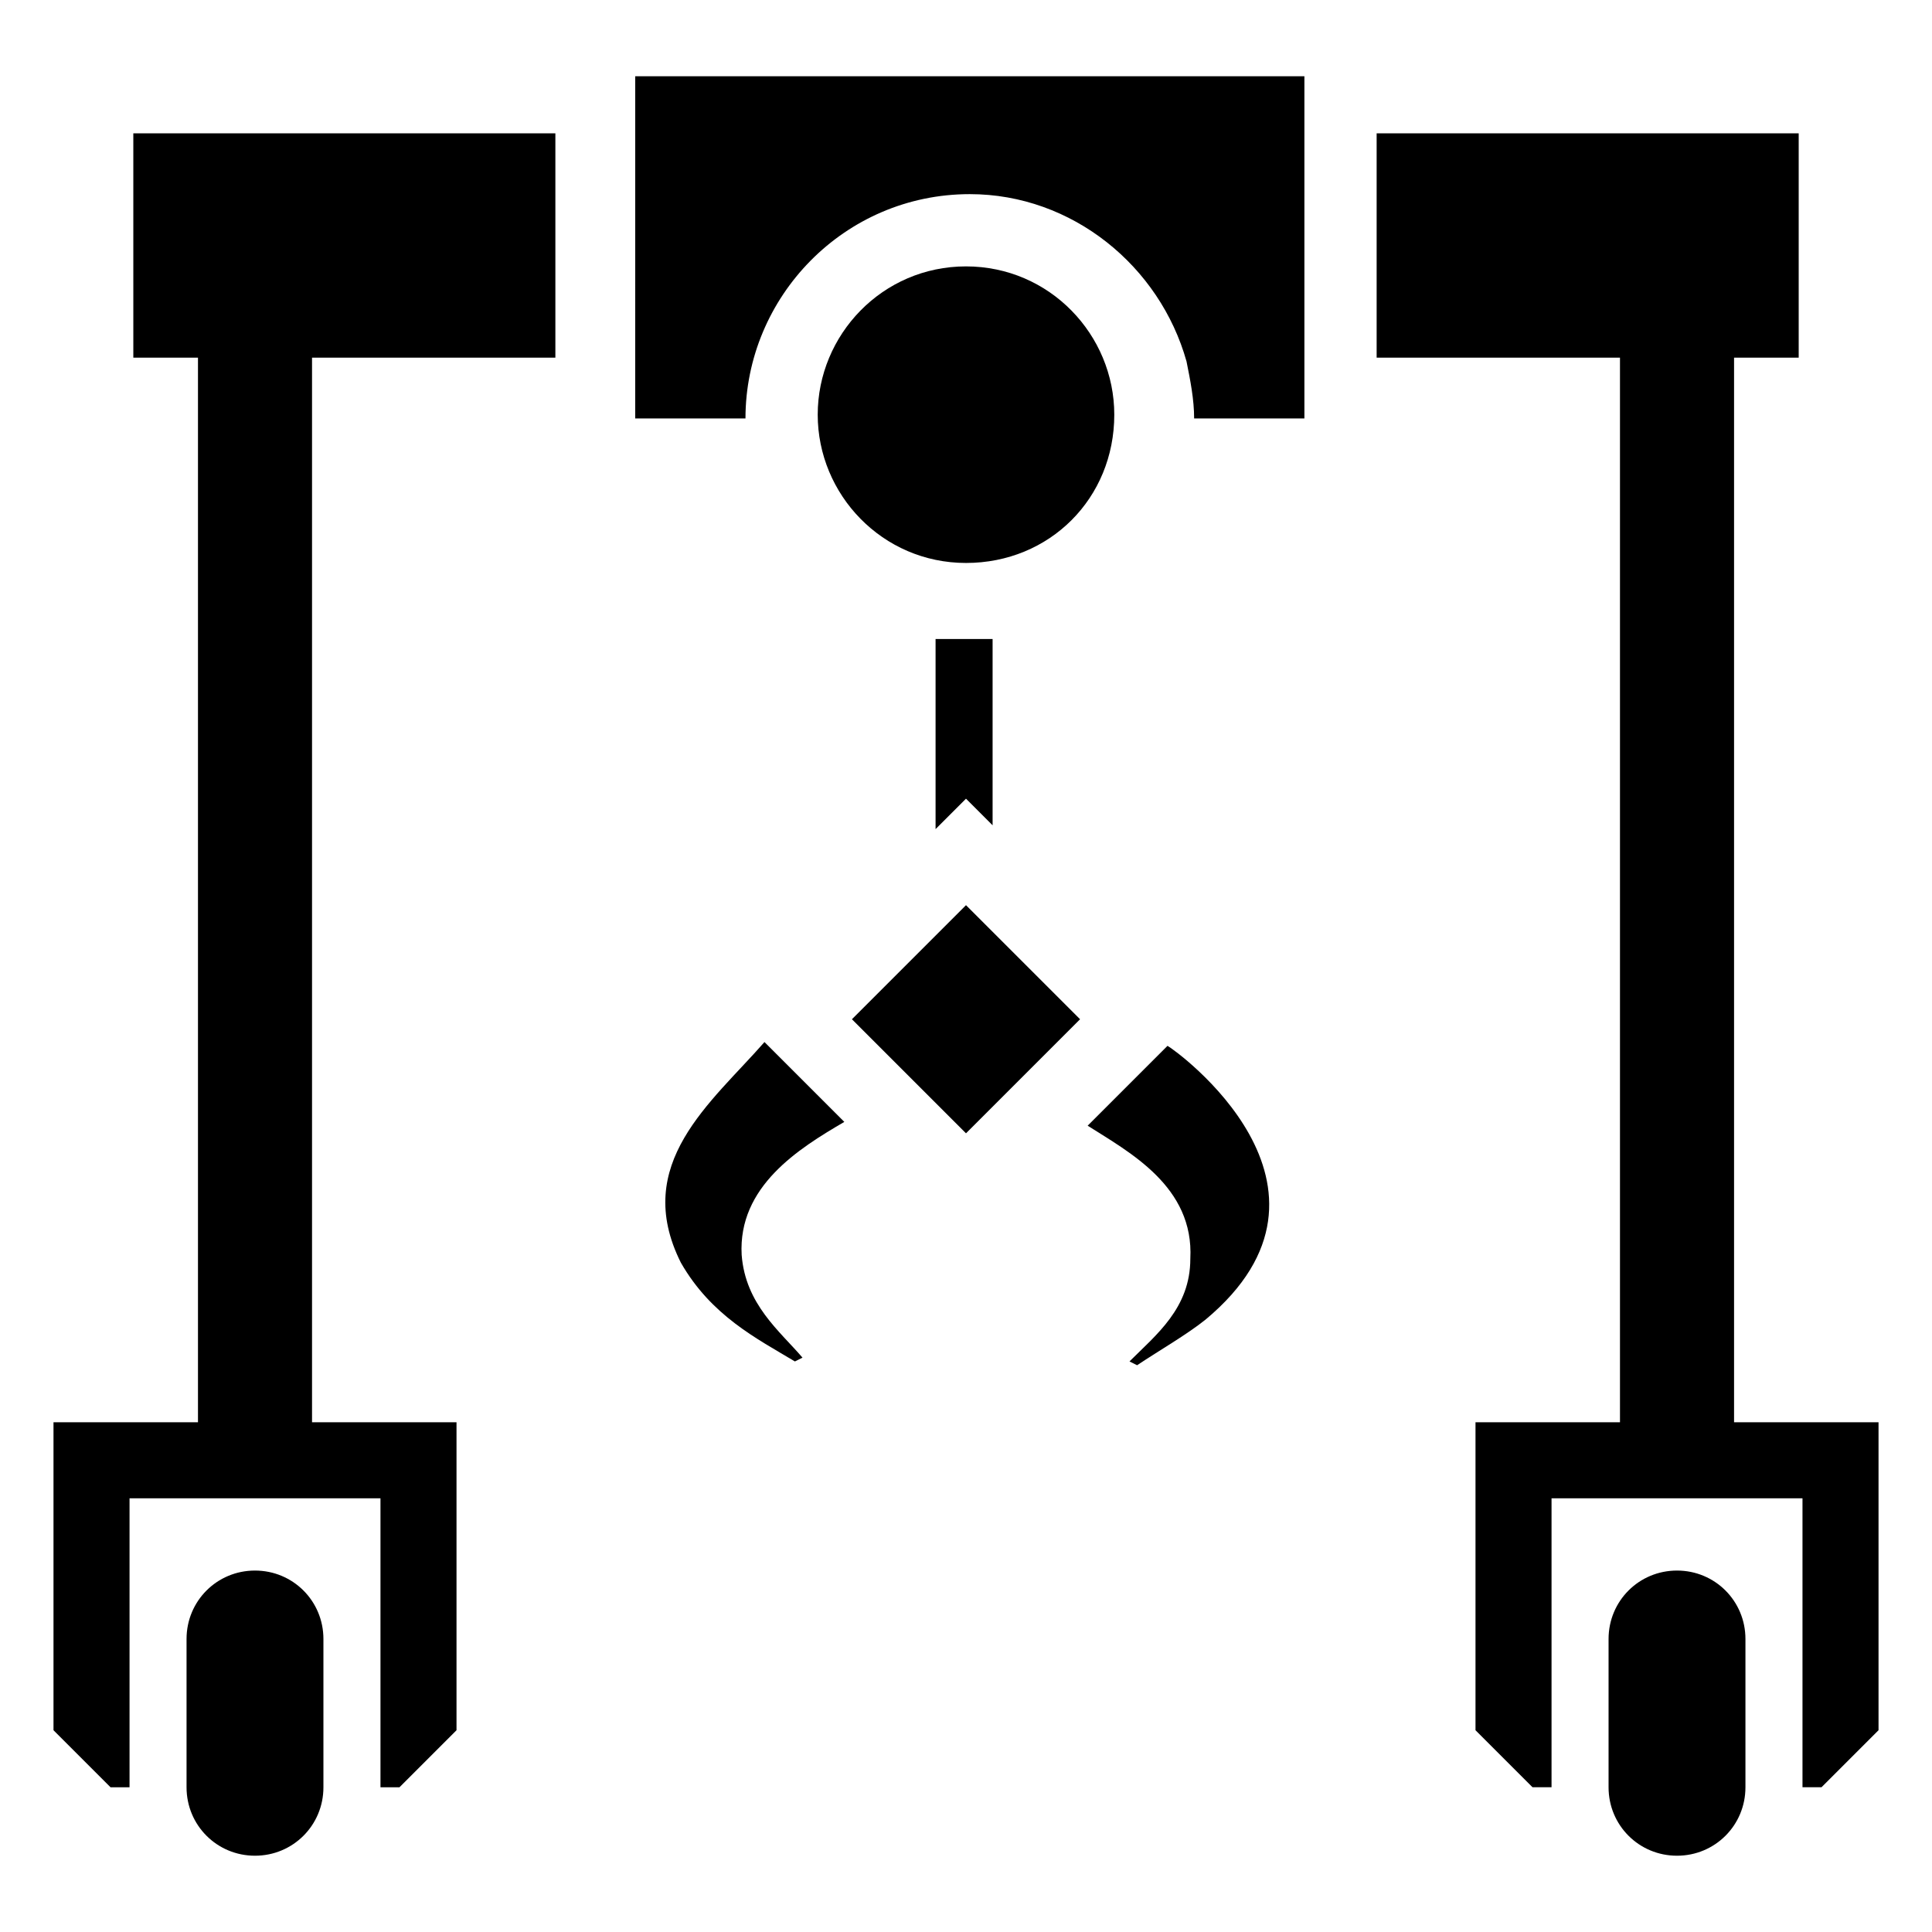
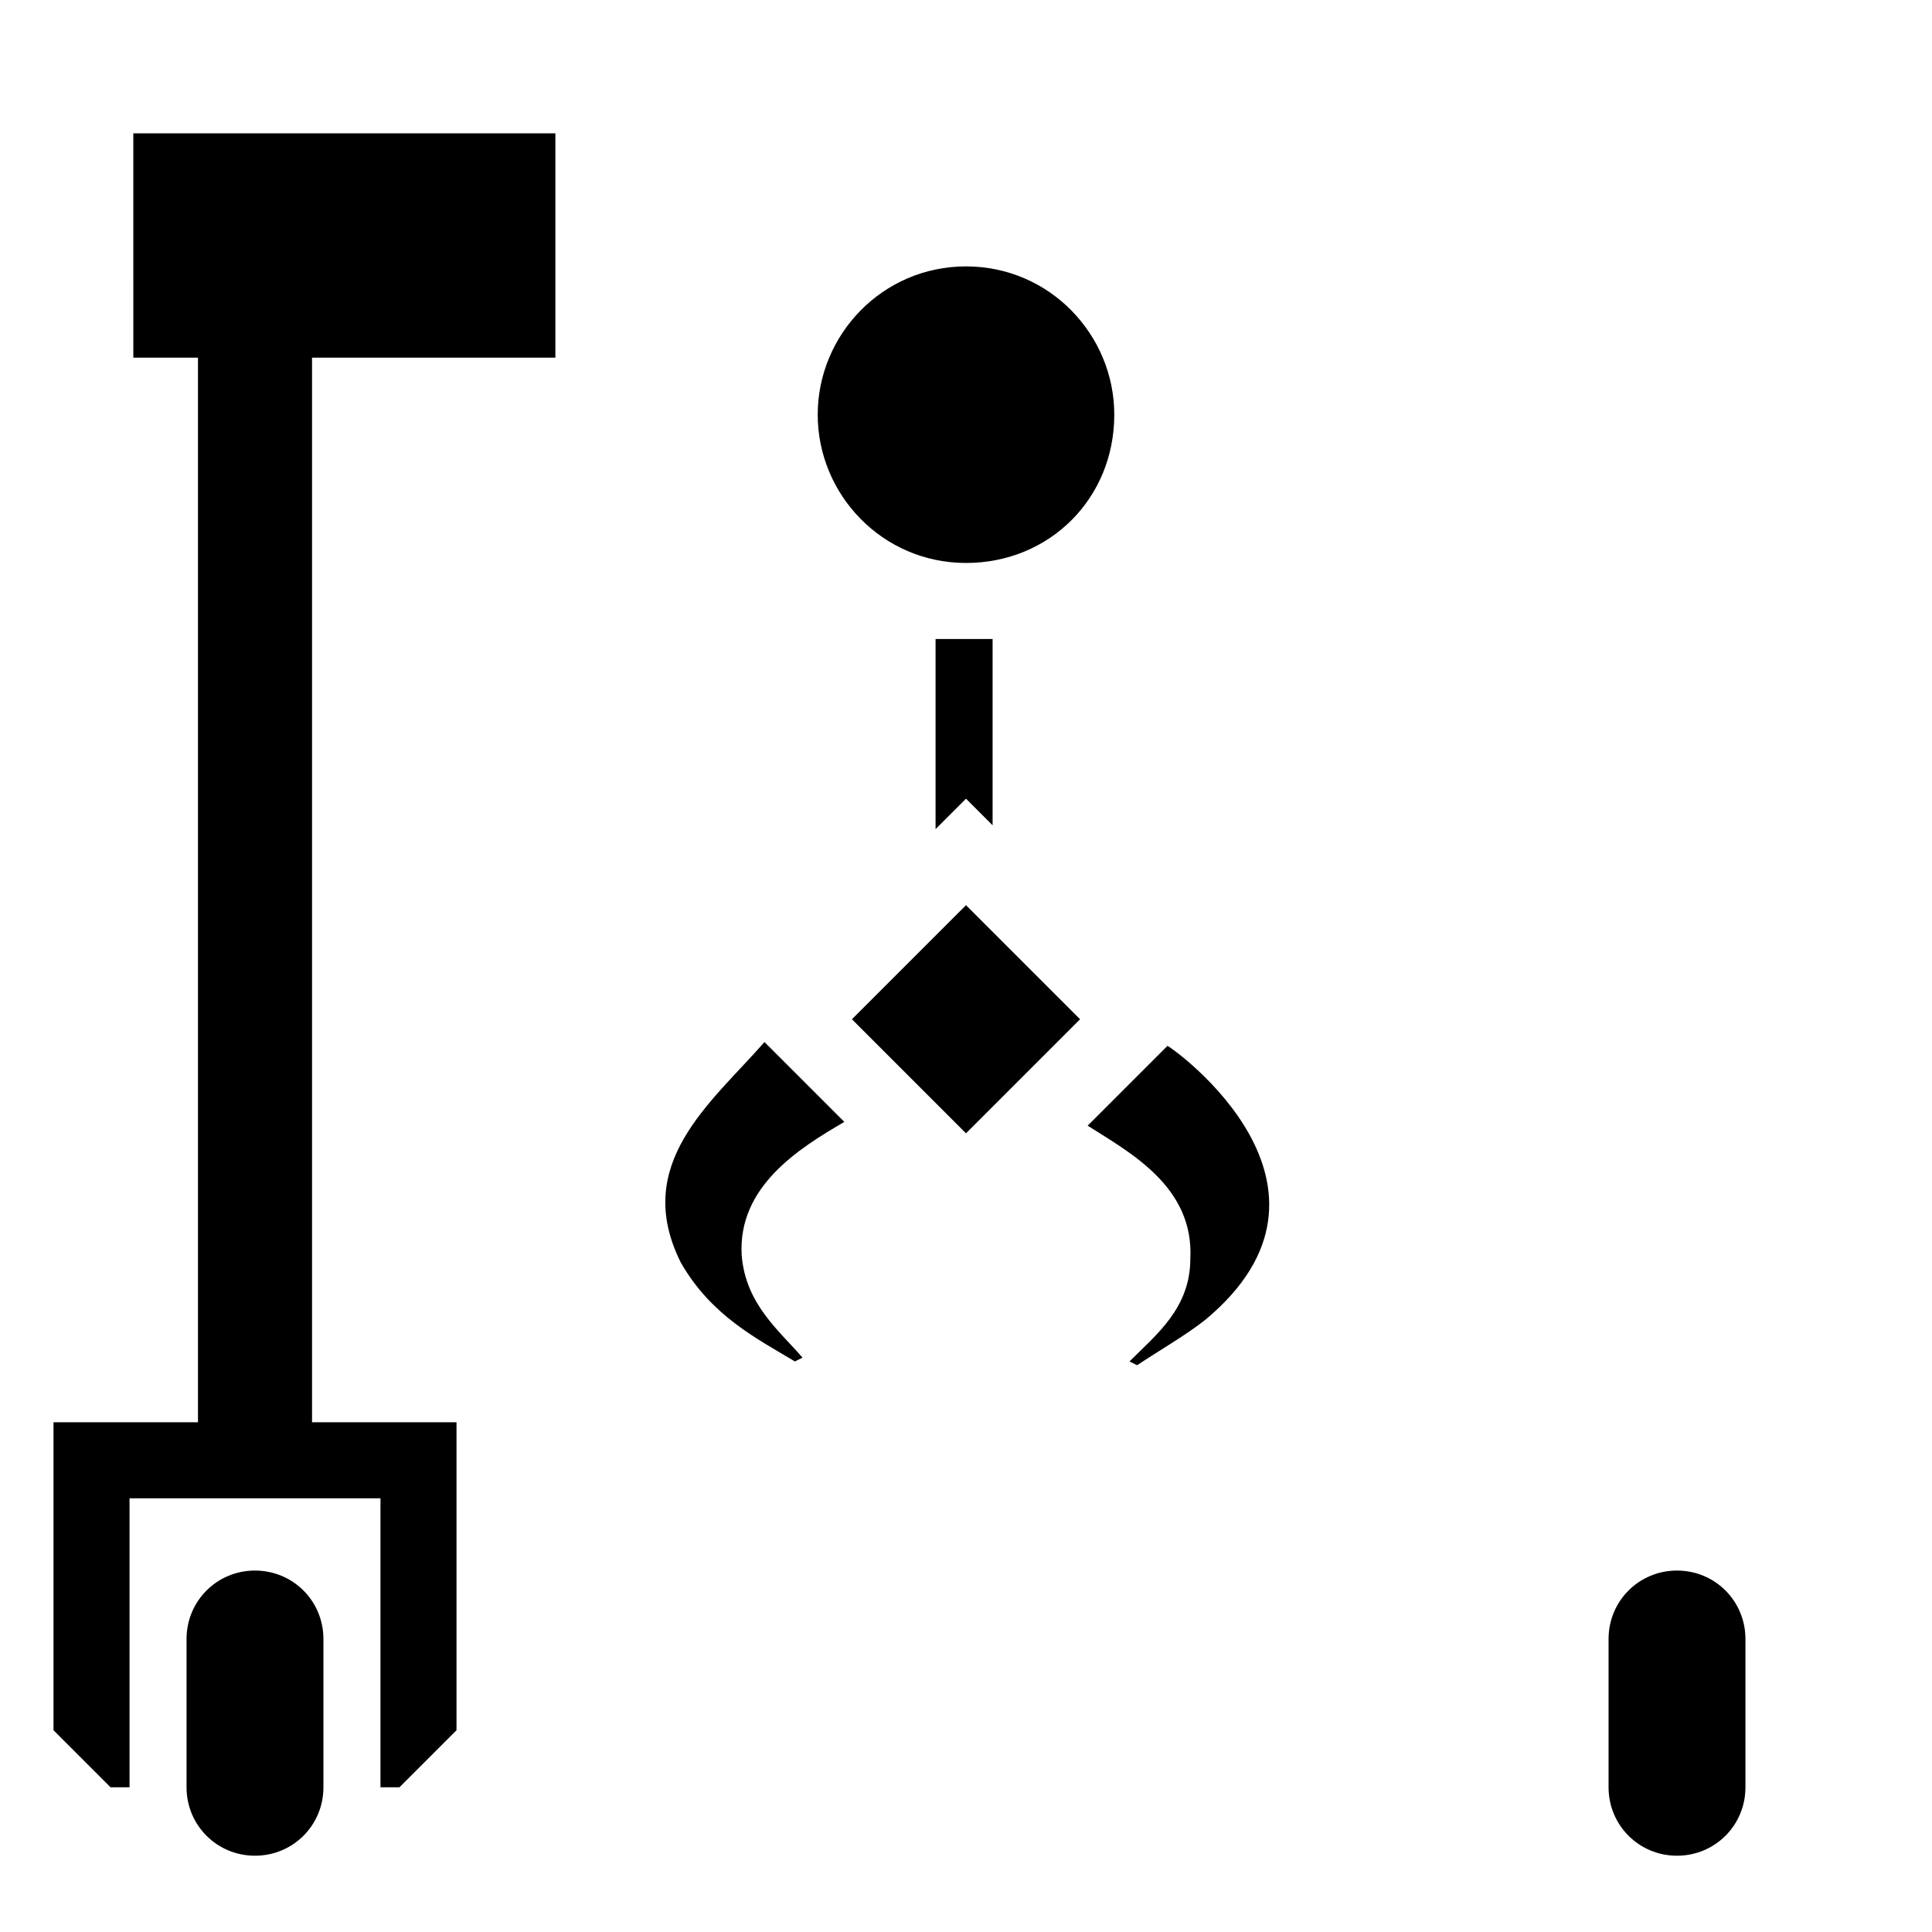
<svg xmlns="http://www.w3.org/2000/svg" fill="#000000" width="800px" height="800px" version="1.1" viewBox="144 144 512 512">
  <g>
    <path d="m229.71 578.35v39.297c0 10.078-8.062 18.137-18.137 18.137-10.078 0-18.137-8.062-18.137-18.137v-39.297c0-10.078 8.062-18.137 18.137-18.137s18.137 8.059 18.137 18.137z" />
    <path d="m340.55 476.58c1.008 13.098 10.078 20.152 16.121 27.207l-2.016 1.008c-10.078-6.047-22.168-12.09-30.23-26.199-13.098-26.199 8.062-42.32 22.168-58.441l21.16 21.16c-12.09 7.051-28.211 17.129-27.203 35.266z" />
    <path d="m400 383.88 30.23 30.23c-1.008 1.008-32.242 32.242-30.23 30.23l-30.23-30.23z" />
    <path d="m400 293.19c-22.168 0-39.297-18.137-39.297-39.297 0-21.16 17.129-39.297 39.297-39.297s39.297 18.137 39.297 39.297c0 22.168-17.129 39.297-39.297 39.297z" />
    <path d="m463.48 493.71c-5.039 4.031-12.09 8.062-18.137 12.09l-2.016-1.008c7.055-7.055 16.121-14.105 16.121-27.207 1.008-19.145-16.121-28.215-27.207-35.266l21.16-21.16c2.019 1.012 52.398 37.285 10.078 72.551z" />
    <path d="m407.05 313.34v49.375l-7.051-7.055-8.062 8.062v-50.383h15.113z" />
-     <path d="m311.33 164.21h178.35v90.688h-29.223c0-5.039-1.008-10.078-2.016-15.113-7.055-25.191-30.23-44.336-57.434-44.336-33.25 0-59.449 27.207-59.449 59.449h-29.223l0.004-90.688z" />
-     <path d="m641.83 520.91v81.617c-6.047 6.047-9.07 9.07-15.113 15.113h-5.039v-76.578h-66.504v76.578h-5.039c-6.047-6.047-9.07-9.07-15.113-15.113v-81.617h38.289v-282.13h-64.488v-59.453h111.85v59.453h-17.129v282.13z" />
    <path d="m179.33 179.33h111.85v59.453h-64.488v282.13h38.289v81.617c-6.047 6.047-9.07 9.07-15.113 15.113h-5.039v-76.578h-66.5v76.578h-5.039l-15.113-15.113v-81.617h38.289v-282.13h-17.133z" />
    <path d="m606.56 578.35v39.297c0 10.078-8.062 18.137-18.137 18.137-10.078 0-18.137-8.062-18.137-18.137v-39.297c0-10.078 8.062-18.137 18.137-18.137 10.078 0 18.137 8.059 18.137 18.137z" />
  </g>
</svg>